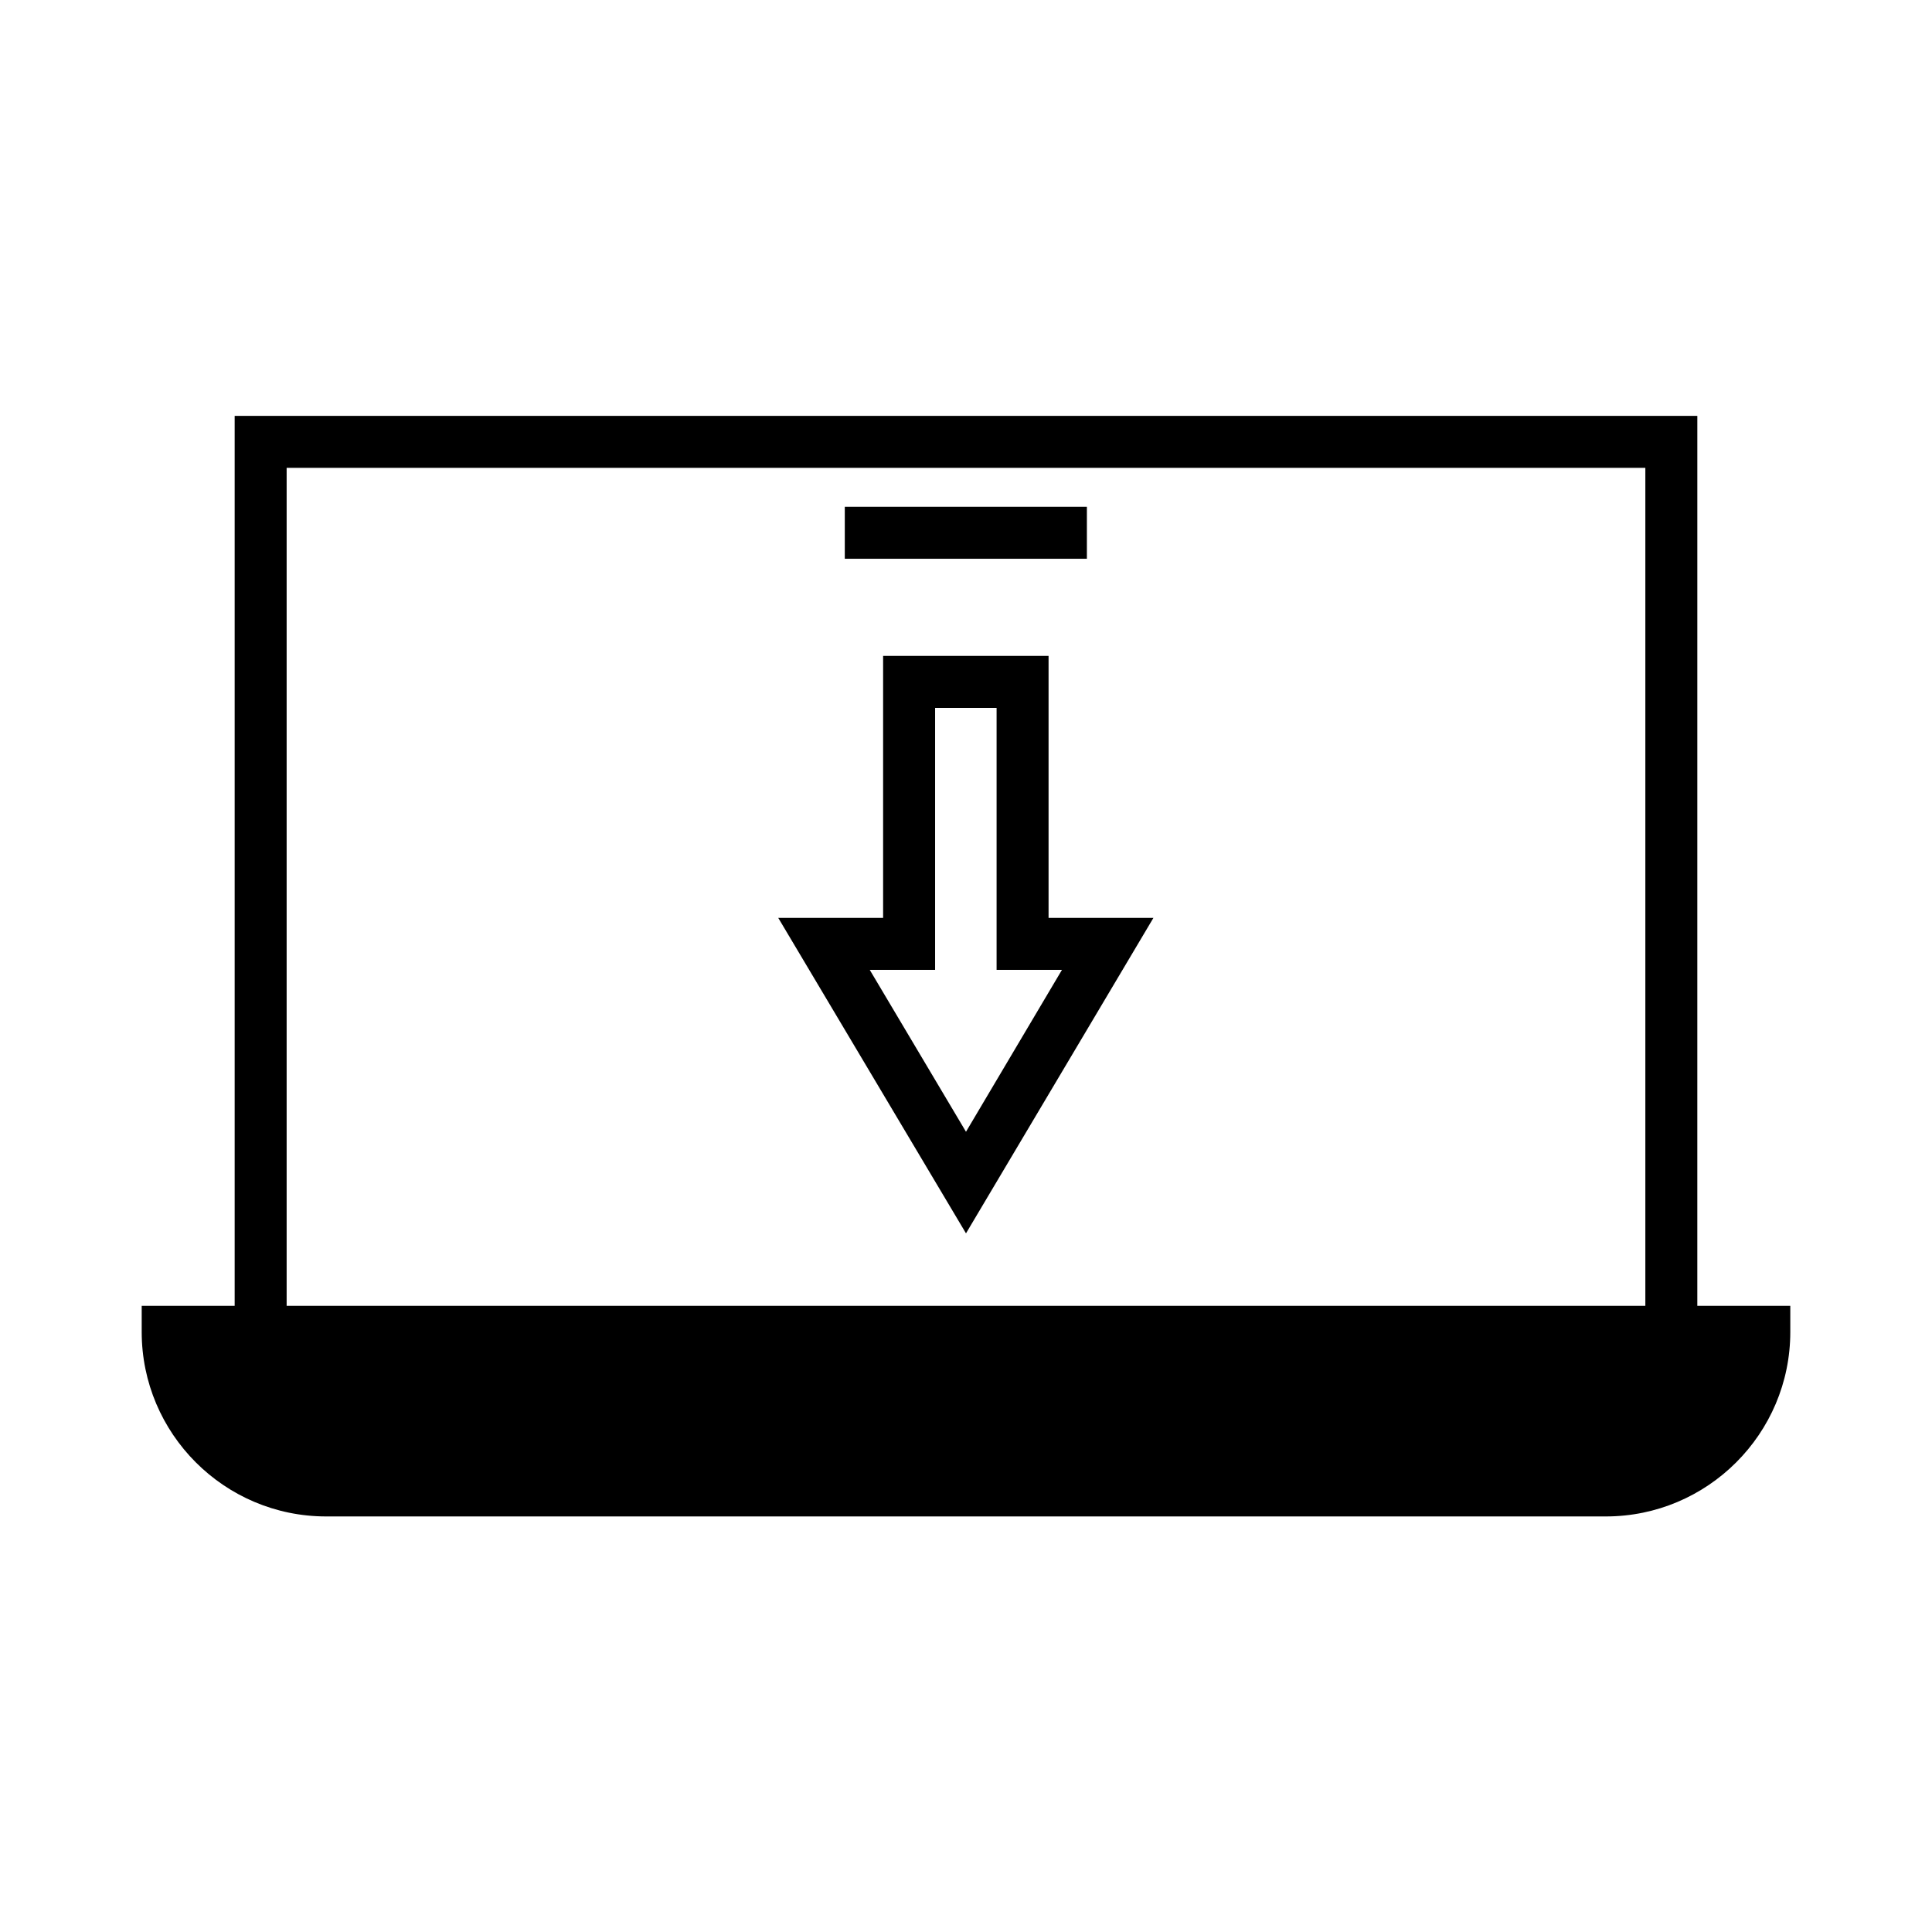
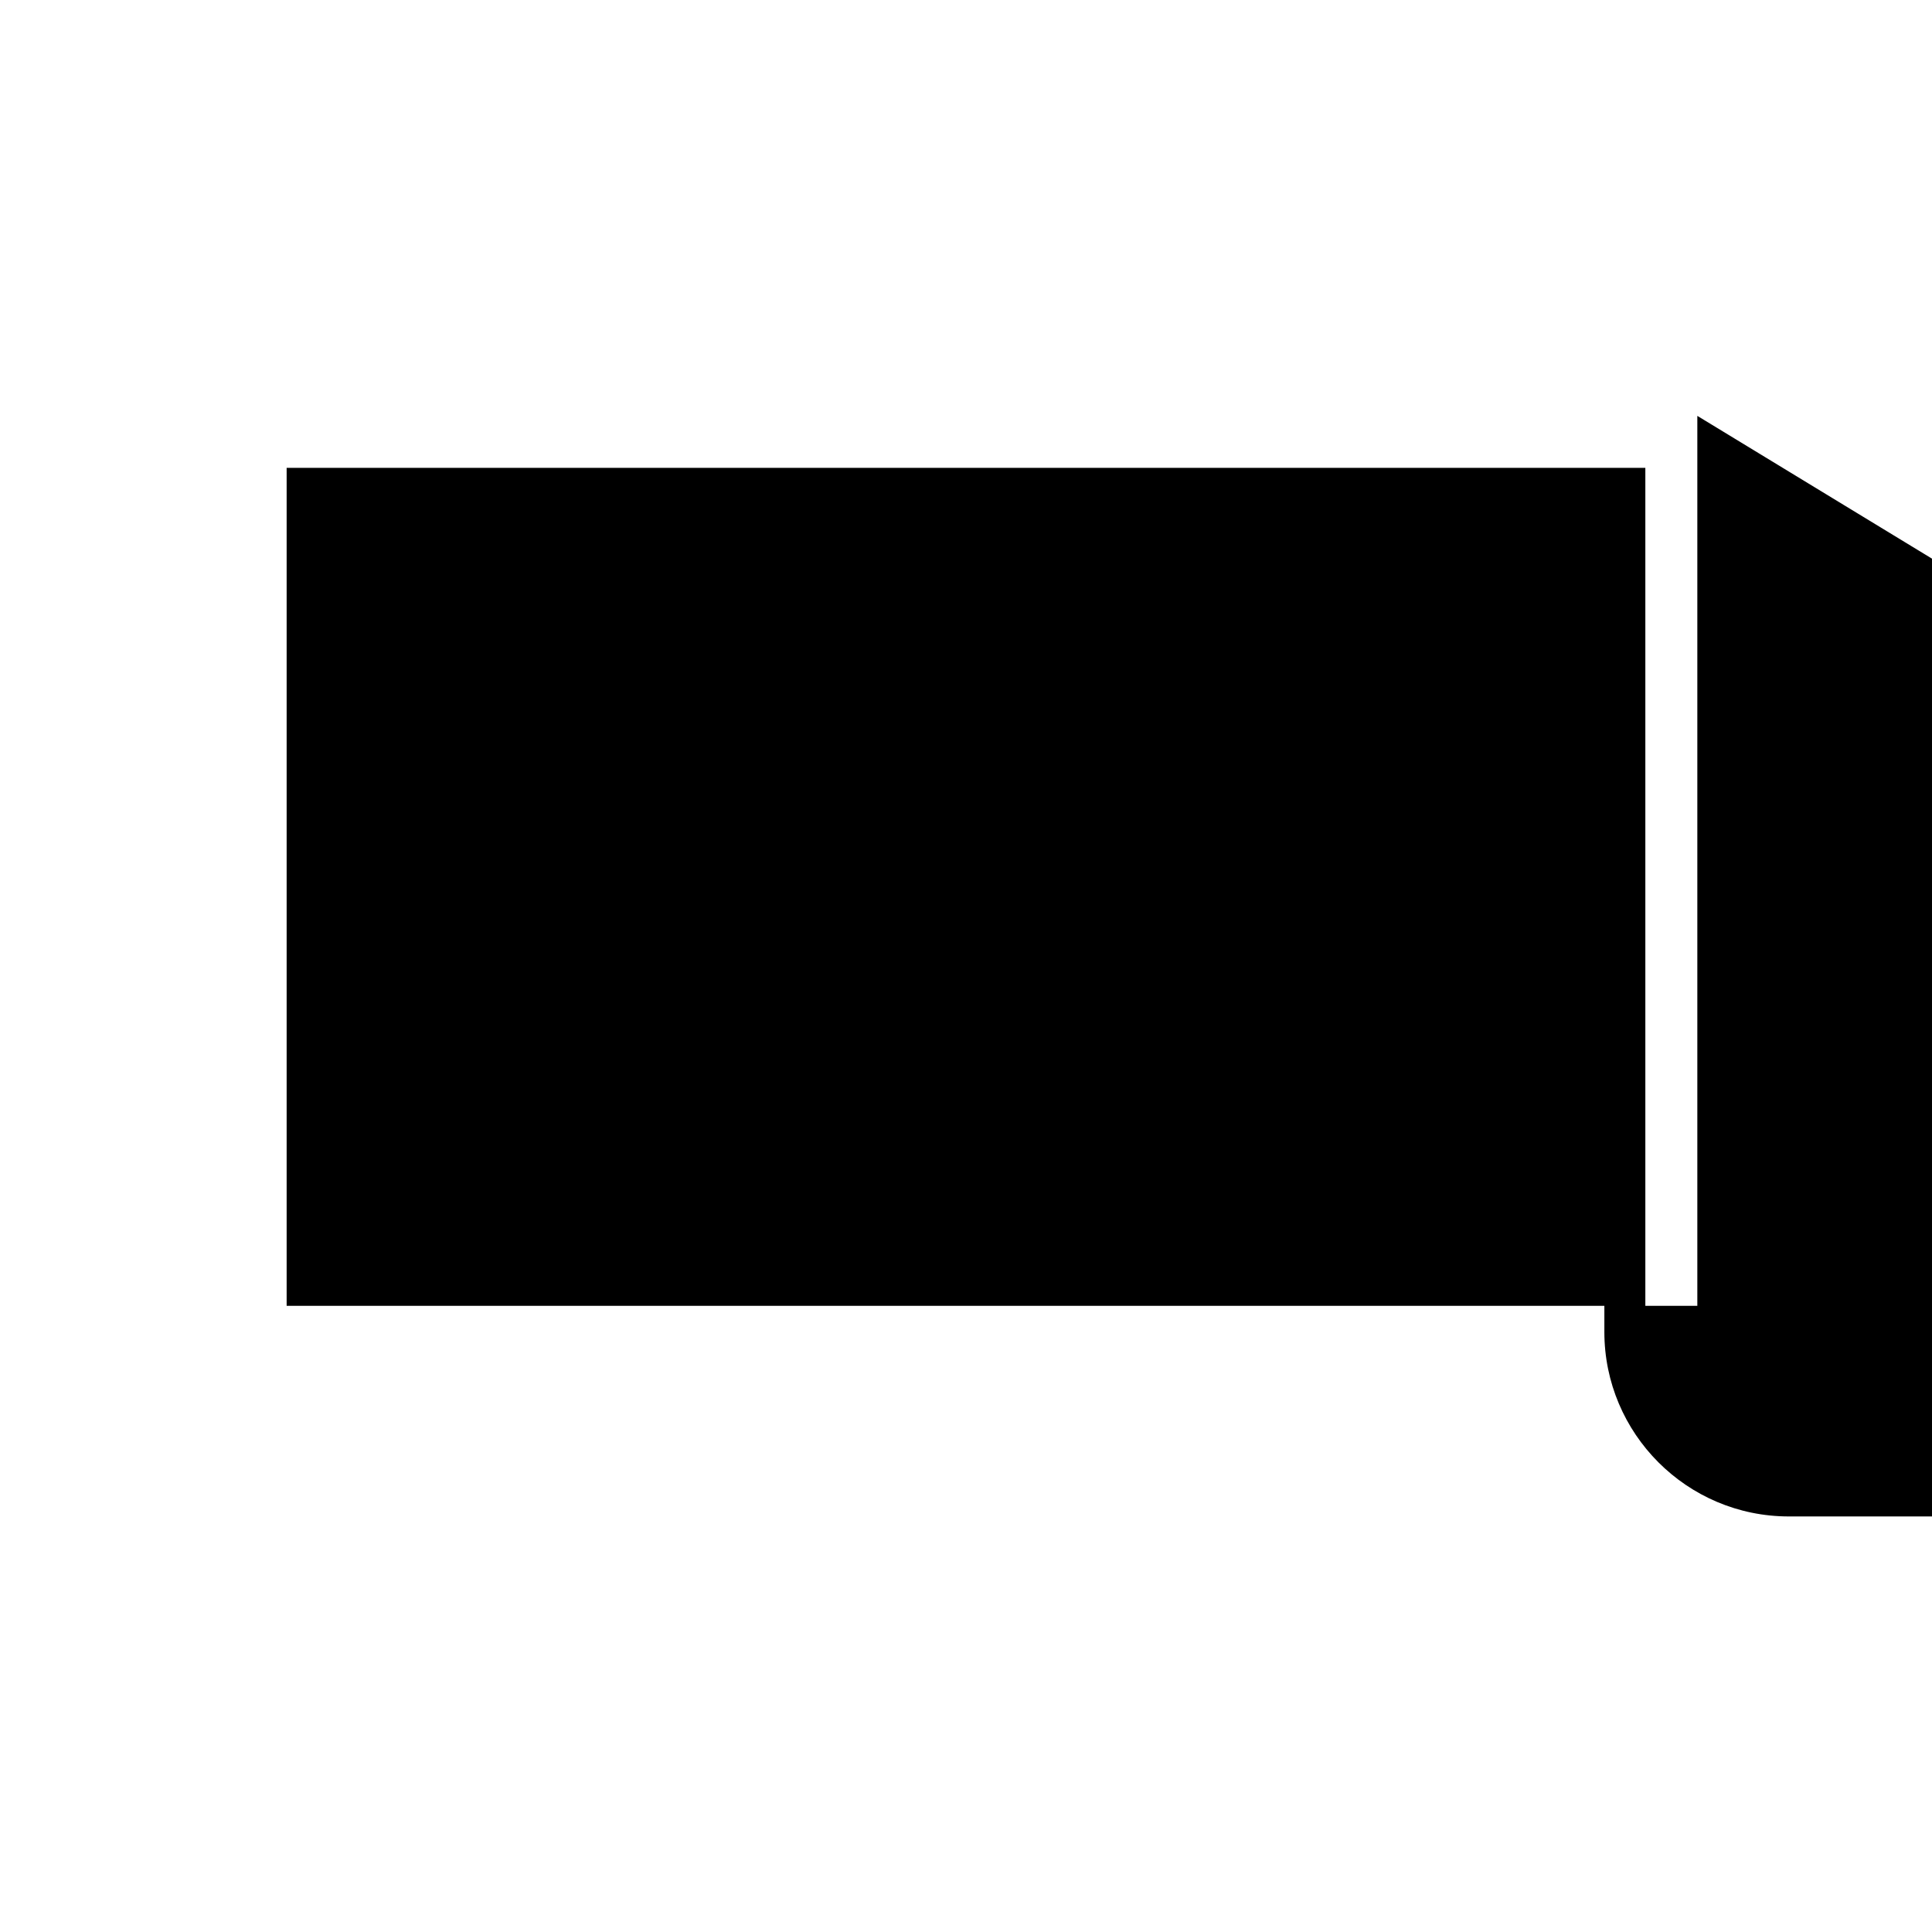
<svg xmlns="http://www.w3.org/2000/svg" fill="#000000" width="800px" height="800px" version="1.1" viewBox="144 144 512 512">
  <g>
-     <path d="m593.81 254.21h-387.62v235.85h-24.637v6.926c0 26.922 21.883 48.887 48.887 48.887h339.12c26.922 0 48.887-21.883 48.887-48.887v-6.926h-24.641zm-13.777 235.85h-360.07v-222.07h360.07z" />
-     <path d="m367.88 278.3h64.156v13.777h-64.156z" />
+     <path d="m593.81 254.21v235.85h-24.637v6.926c0 26.922 21.883 48.887 48.887 48.887h339.12c26.922 0 48.887-21.883 48.887-48.887v-6.926h-24.641zm-13.777 235.85h-360.07v-222.07h360.07z" />
    <path d="m449.67 387.25h-27.789v-69.43h-43.848v69.43h-27.789l49.754 83.602zm-57.859 13.777v-69.43h16.297v69.43h17.32l-25.43 42.902-25.504-42.902z" />
  </g>
</svg>